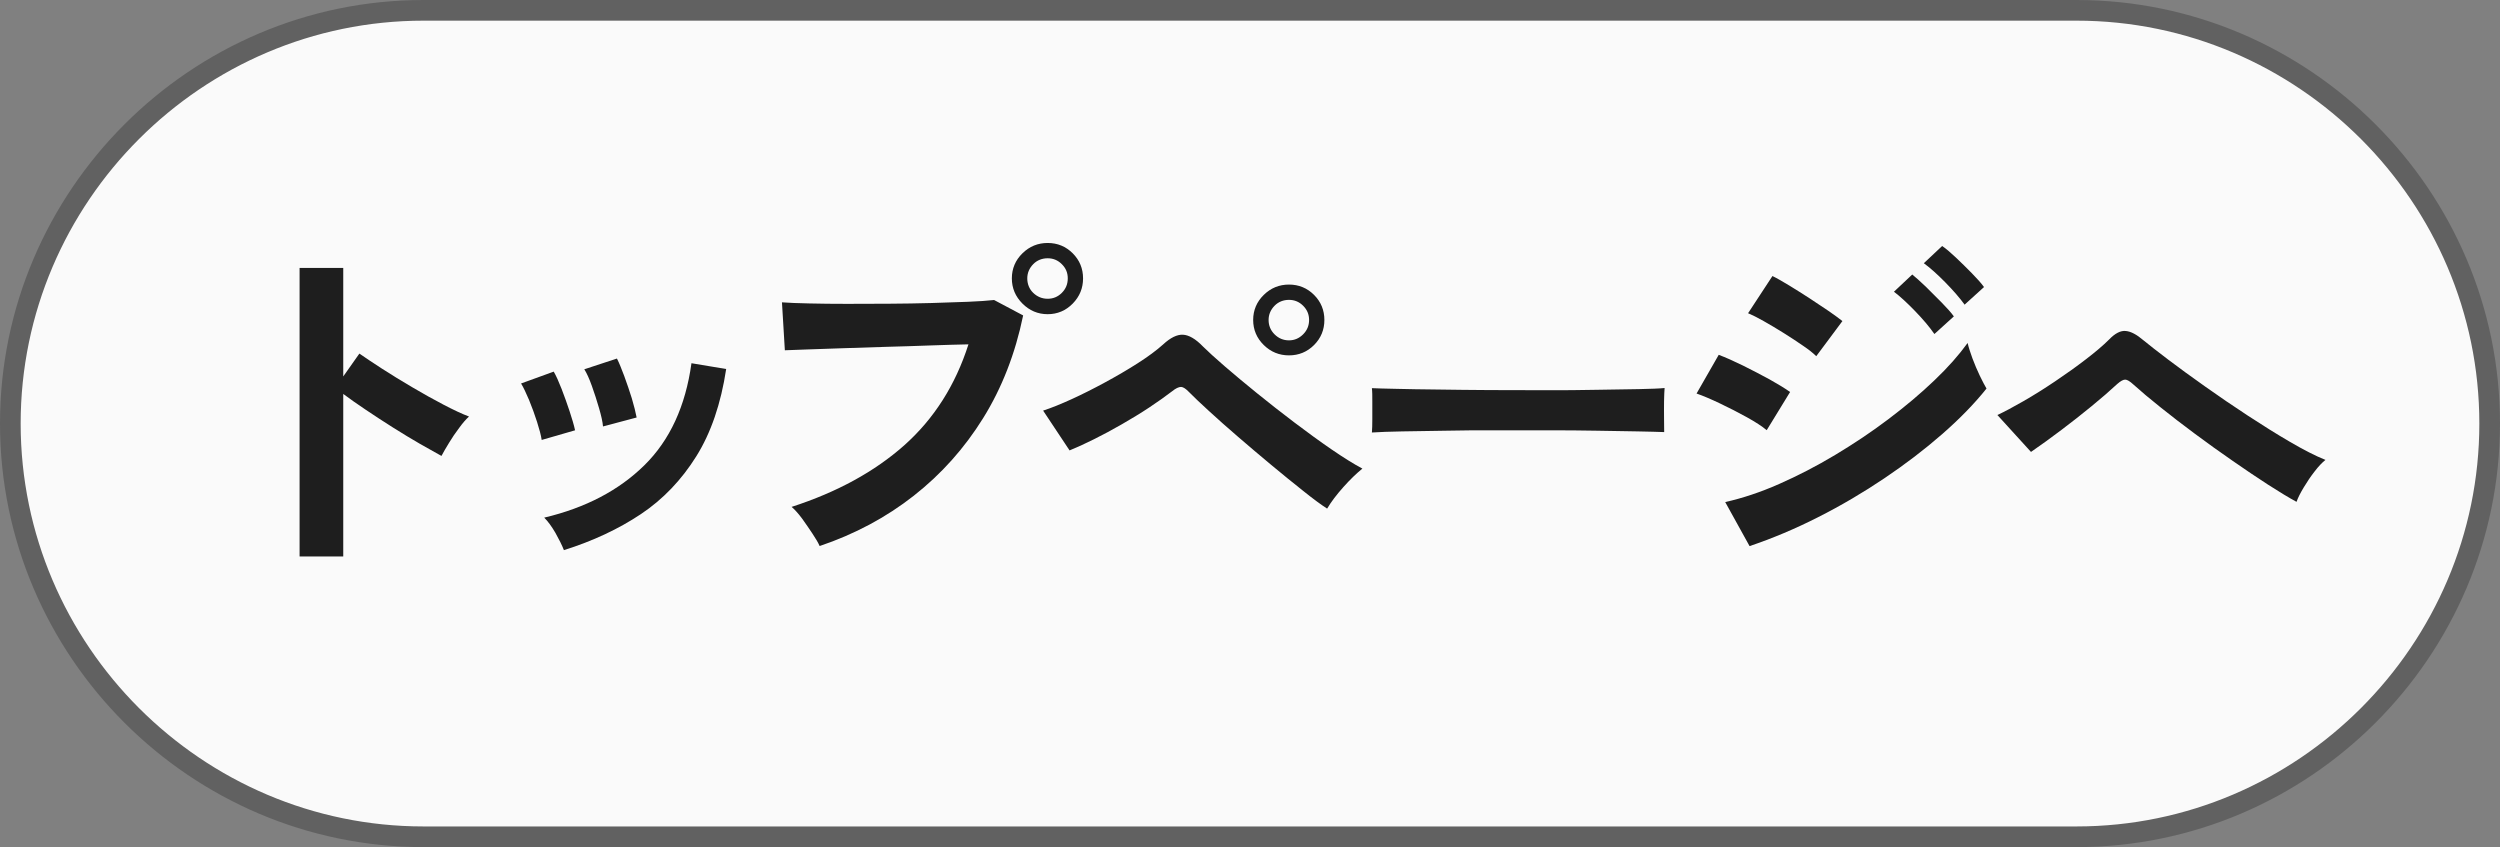
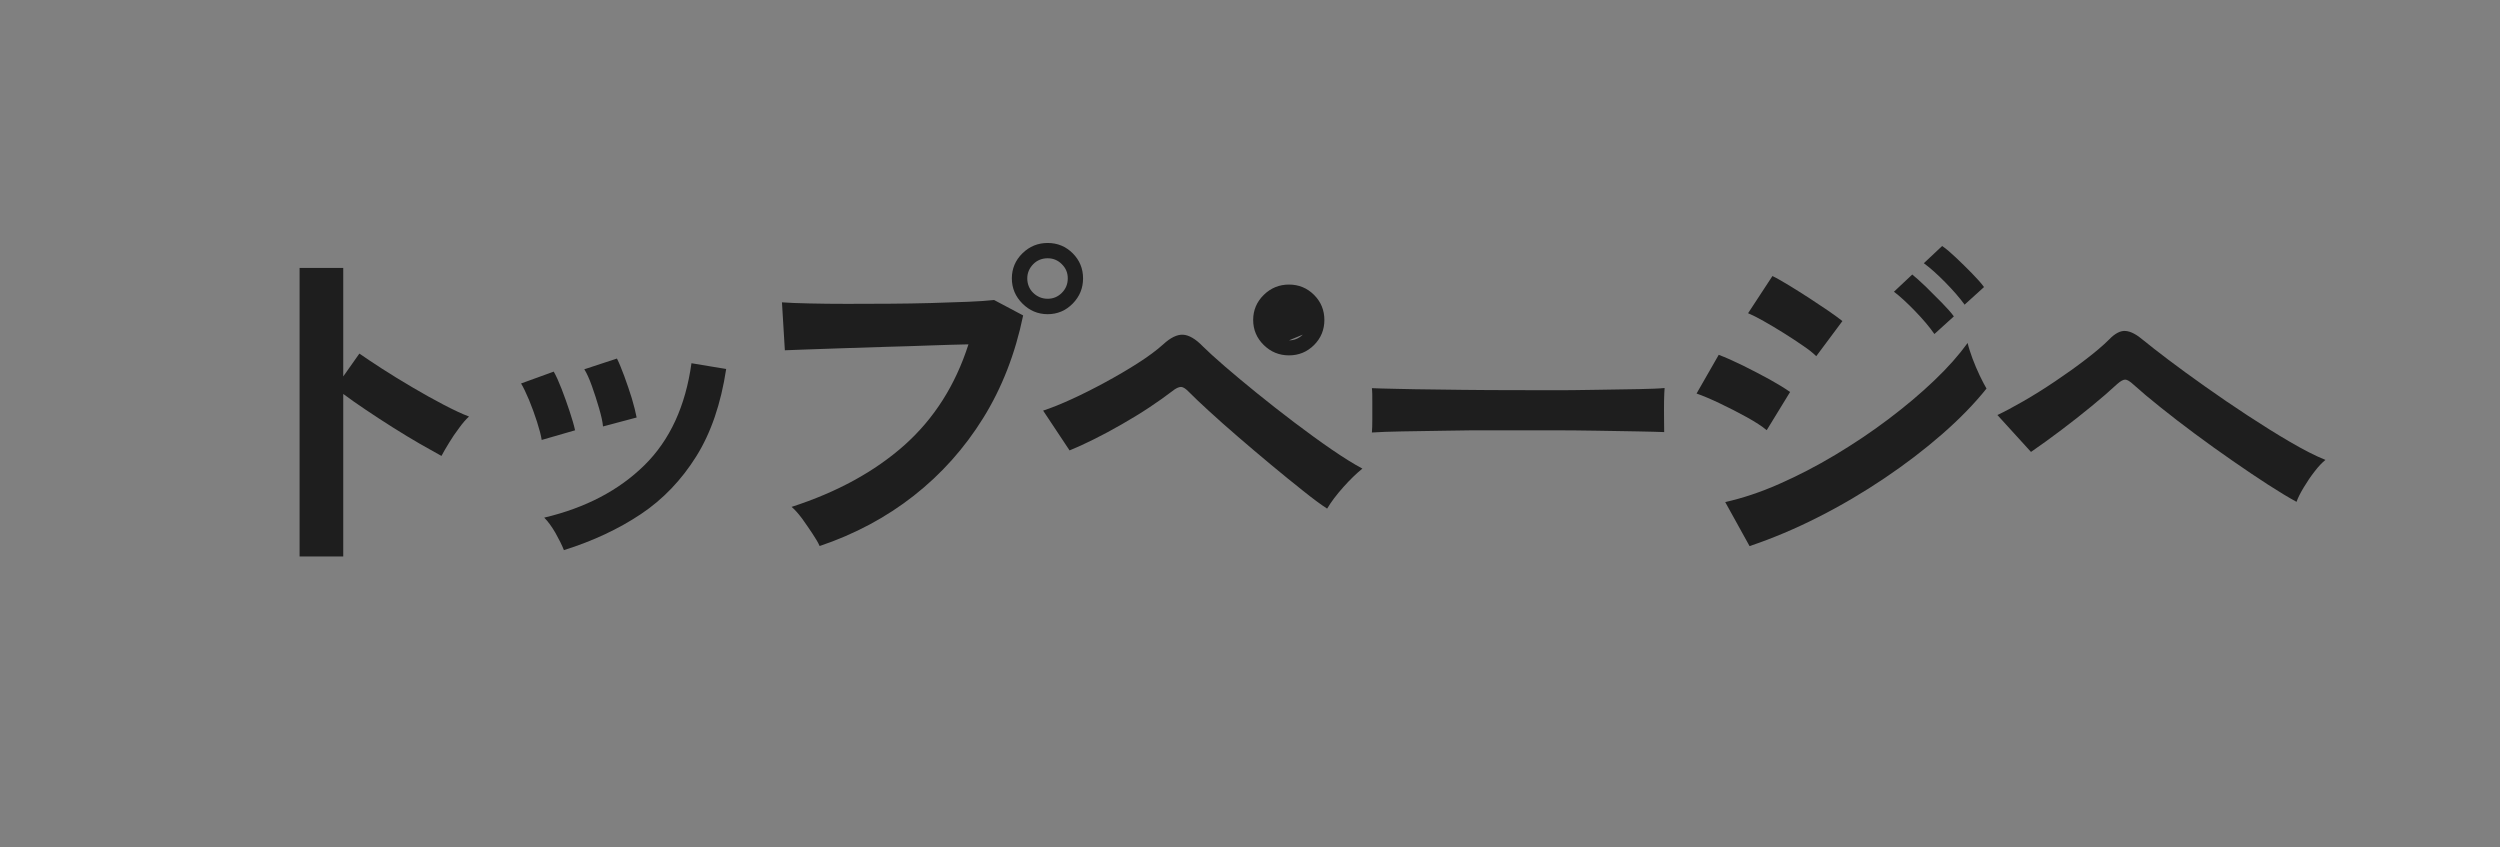
<svg xmlns="http://www.w3.org/2000/svg" id="_レイヤー_2" data-name="レイヤー 2" viewBox="0 0 181.5 61.5">
  <rect x="0" y="0" width="181.5" height="61.5" fill="#808080" stroke="none" />
  <defs>
    <style>
      .cls-1 {
        fill: none;
        stroke: #616161;
        stroke-linecap: round;
        stroke-linejoin: round;
        stroke-width: 1.5px;
      }

      .cls-2 {
        fill: #1e1e1e;
      }

      .cls-3 {
        fill: #fafafa;
      }
    </style>
  </defs>
  <g id="_おとな" data-name="おとな">
    <g>
      <g>
-         <path class="cls-3" d="M180.75,30.75c0,16.5-13.5,30-30,30H30.75C14.25,60.75.75,47.25.75,30.75h0C.75,14.25,14.25.75,30.75.75h120c16.5,0,30,13.5,30,30h0Z" />
-         <path class="cls-1" d="M180.75,30.75c0,16.5-13.5,30-30,30H30.75C14.25,60.75.75,47.25.75,30.75h0C.75,14.25,14.25.75,30.75.75h120c16.5,0,30,13.5,30,30h0Z" />
-       </g>
+         </g>
      <g>
        <path class="cls-2" d="M21.75,40.41v-20.96h3.17v7.88l1.17-1.66c.42.29.97.66,1.65,1.1.68.44,1.42.89,2.2,1.35.78.46,1.53.88,2.26,1.26.73.38,1.34.67,1.85.86-.21.19-.45.46-.71.82-.27.36-.52.72-.74,1.09-.23.37-.41.69-.55.95-.42-.23-.93-.52-1.55-.87-.62-.36-1.27-.75-1.95-1.18-.68-.43-1.34-.86-1.98-1.29-.63-.42-1.18-.81-1.65-1.16v11.8h-3.17Z" />
        <path class="cls-2" d="M39.33,31.96c-.05-.35-.17-.79-.34-1.33-.17-.54-.37-1.07-.58-1.59-.22-.52-.41-.92-.58-1.2l2.37-.86c.17.29.36.71.57,1.25.21.54.4,1.08.58,1.62.18.55.32,1.01.4,1.39l-2.42.7ZM40.94,39.94c-.14-.36-.35-.78-.62-1.26-.28-.48-.55-.84-.81-1.1,3-.71,5.42-1.98,7.27-3.8,1.85-1.82,2.99-4.29,3.42-7.41l2.52.42c-.38,2.51-1.1,4.63-2.17,6.34s-2.41,3.12-4.03,4.2c-1.62,1.08-3.48,1.95-5.58,2.61ZM43.78,30.97c-.03-.35-.13-.79-.29-1.34-.16-.55-.33-1.08-.52-1.61-.19-.53-.37-.93-.55-1.21l2.37-.78c.16.31.33.74.53,1.27.2.54.38,1.08.55,1.62.16.55.28,1.01.35,1.39l-2.44.65Z" />
        <path class="cls-2" d="M59.5,39.63c-.1-.23-.27-.52-.51-.88s-.49-.73-.75-1.09c-.27-.36-.52-.65-.77-.86,3.31-1.07,6.04-2.57,8.19-4.48,2.15-1.92,3.7-4.35,4.65-7.32-.82.02-1.74.04-2.77.08-1.03.04-2.09.07-3.18.1-1.09.04-2.14.07-3.13.1-1,.04-1.87.07-2.61.09s-1.29.05-1.64.06l-.21-3.48c.5.04,1.17.06,1.99.08.82.02,1.73.03,2.72.03s2.01,0,3.07-.01c1.06,0,2.08-.03,3.05-.05.98-.03,1.87-.06,2.67-.09.8-.03,1.43-.08,1.9-.13l2.11,1.12c-.57,2.77-1.54,5.26-2.9,7.45-1.36,2.19-3.04,4.07-5.04,5.64-2,1.57-4.28,2.79-6.83,3.65ZM76.06,22.81c-.71,0-1.32-.26-1.83-.77-.51-.51-.77-1.12-.77-1.83s.26-1.32.77-1.82c.51-.5,1.12-.75,1.83-.75s1.32.25,1.82.75c.5.5.75,1.11.75,1.82s-.25,1.32-.75,1.83c-.5.51-1.11.77-1.82.77ZM76.06,21.69c.4,0,.74-.14,1.03-.43s.43-.64.43-1.05-.14-.74-.43-1.03-.63-.43-1.03-.43-.77.14-1.05.43-.43.63-.43,1.03.14.77.43,1.05.64.43,1.05.43Z" />
-         <path class="cls-2" d="M96.34,36.92c-.45-.29-1.03-.72-1.74-1.29-.71-.56-1.48-1.19-2.3-1.87-.82-.68-1.63-1.37-2.42-2.05-.79-.68-1.5-1.31-2.13-1.89s-1.1-1.02-1.42-1.35c-.23-.24-.42-.37-.58-.38-.17,0-.39.1-.66.32-.47.36-1.02.75-1.65,1.17-.63.42-1.3.82-1.99,1.22-.69.4-1.37.76-2.03,1.09-.66.33-1.25.6-1.77.81l-1.92-2.89c.59-.19,1.28-.47,2.07-.83s1.6-.77,2.43-1.22c.83-.45,1.62-.91,2.37-1.39.75-.48,1.36-.93,1.85-1.37.52-.48,1-.72,1.43-.7.43.02.92.3,1.46.86.35.35.87.82,1.56,1.42.69.6,1.48,1.25,2.35,1.96.88.71,1.78,1.42,2.72,2.13.94.71,1.83,1.36,2.69,1.95.86.59,1.61,1.06,2.25,1.4-.43.35-.89.79-1.38,1.34s-.88,1.06-1.17,1.55ZM93.58,25.8c-.71,0-1.32-.25-1.83-.75-.51-.5-.77-1.11-.77-1.82s.26-1.32.77-1.82c.51-.5,1.12-.75,1.83-.75s1.32.25,1.82.75c.5.5.75,1.11.75,1.82s-.25,1.32-.75,1.82c-.5.5-1.11.75-1.82.75ZM93.58,24.71c.4,0,.74-.15,1.03-.44.29-.29.43-.64.43-1.04s-.14-.74-.43-1.03-.63-.43-1.03-.43-.77.14-1.05.43-.43.63-.43,1.03.14.75.43,1.04c.29.29.64.44,1.05.44Z" />
+         <path class="cls-2" d="M96.34,36.92c-.45-.29-1.03-.72-1.74-1.29-.71-.56-1.48-1.19-2.3-1.87-.82-.68-1.63-1.37-2.42-2.05-.79-.68-1.5-1.31-2.13-1.89s-1.1-1.02-1.42-1.35c-.23-.24-.42-.37-.58-.38-.17,0-.39.1-.66.32-.47.36-1.02.75-1.65,1.17-.63.42-1.3.82-1.99,1.22-.69.4-1.37.76-2.03,1.09-.66.33-1.25.6-1.77.81l-1.92-2.89c.59-.19,1.28-.47,2.07-.83s1.6-.77,2.43-1.22c.83-.45,1.62-.91,2.37-1.39.75-.48,1.36-.93,1.85-1.37.52-.48,1-.72,1.43-.7.43.02.92.3,1.46.86.35.35.87.82,1.56,1.42.69.6,1.48,1.25,2.35,1.96.88.71,1.78,1.42,2.72,2.13.94.71,1.83,1.36,2.69,1.95.86.59,1.61,1.06,2.25,1.4-.43.35-.89.79-1.38,1.34s-.88,1.06-1.17,1.55ZM93.58,25.8c-.71,0-1.32-.25-1.83-.75-.51-.5-.77-1.11-.77-1.82s.26-1.32.77-1.82c.51-.5,1.12-.75,1.83-.75s1.32.25,1.82.75c.5.5.75,1.11.75,1.82s-.25,1.32-.75,1.82c-.5.5-1.11.75-1.82.75ZM93.58,24.71c.4,0,.74-.15,1.03-.44.29-.29.43-.64.43-1.04c.29.29.64.44,1.05.44Z" />
        <path class="cls-2" d="M99.6,31.41c.02-.24.03-.57.03-.99v-1.25c0-.42,0-.74-.03-.99.33.02.91.03,1.76.05.84.02,1.85.04,3.02.05,1.17.02,2.42.03,3.76.04,1.33,0,2.67.01,4,.01s2.6,0,3.78-.03c1.19-.02,2.21-.03,3.08-.05.87-.02,1.48-.04,1.85-.08-.02.23-.03.55-.04.96s0,.84,0,1.26c0,.42.01.75.01.98-.43-.02-1.07-.03-1.91-.05-.84-.02-1.82-.03-2.94-.05-1.12-.02-2.31-.03-3.56-.03h-3.81c-1.28,0-2.5,0-3.67.03-1.16.02-2.21.03-3.13.05-.93.02-1.66.04-2.2.08Z" />
        <path class="cls-2" d="M128.26,31.23c-.33-.28-.81-.59-1.44-.94-.63-.35-1.28-.68-1.95-1-.67-.32-1.24-.56-1.7-.72l1.61-2.81c.5.19,1.09.45,1.76.78.67.33,1.31.67,1.94,1.01.62.35,1.12.65,1.48.91l-1.69,2.76ZM127.02,39.65l-1.77-3.2c1.25-.28,2.55-.71,3.91-1.31,1.36-.6,2.72-1.3,4.07-2.11,1.35-.81,2.64-1.67,3.87-2.6,1.23-.93,2.34-1.86,3.33-2.81.99-.94,1.79-1.85,2.42-2.72.07.31.19.68.35,1.12.16.43.34.85.53,1.25.19.4.36.71.49.94-.87,1.09-1.94,2.19-3.21,3.3-1.27,1.11-2.67,2.18-4.2,3.21-1.53,1.03-3.12,1.97-4.8,2.82-1.67.85-3.34,1.55-5,2.11ZM131.85,25.85c-.21-.21-.52-.46-.95-.75-.42-.29-.89-.6-1.4-.92-.51-.32-1-.61-1.46-.87-.46-.26-.84-.45-1.13-.57l1.77-2.7c.35.17.76.41,1.24.7.48.29.96.6,1.46.92.49.32.95.63,1.38.92.42.29.76.54,1,.73l-1.9,2.55ZM140.43,24.24c-.36-.52-.83-1.07-1.4-1.66-.57-.59-1.08-1.06-1.53-1.4l1.33-1.25c.26.21.58.5.98.88.39.38.78.77,1.16,1.16.38.39.68.72.88,1l-1.4,1.27ZM142.64,22.13c-.36-.5-.84-1.05-1.42-1.64-.58-.59-1.1-1.05-1.55-1.38l1.33-1.25c.28.19.61.47,1,.84.39.37.78.75,1.16,1.14.38.39.68.72.88,1l-1.4,1.27Z" />
        <path class="cls-2" d="M166.72,36.43c-.57-.31-1.26-.73-2.07-1.25-.81-.52-1.66-1.1-2.57-1.73-.91-.63-1.82-1.28-2.72-1.95-.9-.67-1.74-1.31-2.52-1.94-.78-.62-1.43-1.17-1.95-1.64-.26-.24-.46-.36-.6-.36s-.33.1-.57.31c-.54.5-1.16,1.04-1.87,1.62-.71.58-1.44,1.16-2.2,1.73-.75.57-1.49,1.1-2.2,1.59l-2.44-2.68c.52-.24,1.15-.58,1.9-1.01.75-.43,1.51-.91,2.3-1.44.79-.53,1.53-1.06,2.22-1.59.69-.53,1.26-1.01,1.69-1.44.43-.45.84-.66,1.21-.62.37.03.8.26,1.29.68.4.33.99.79,1.78,1.39.79.6,1.69,1.25,2.69,1.96,1,.71,2.04,1.42,3.11,2.12,1.07.7,2.09,1.34,3.07,1.91s1.83,1.01,2.56,1.3c-.24.19-.51.47-.79.84-.29.37-.55.76-.79,1.16-.24.4-.42.75-.52,1.04Z" />
      </g>
    </g>
  </g>
</svg>